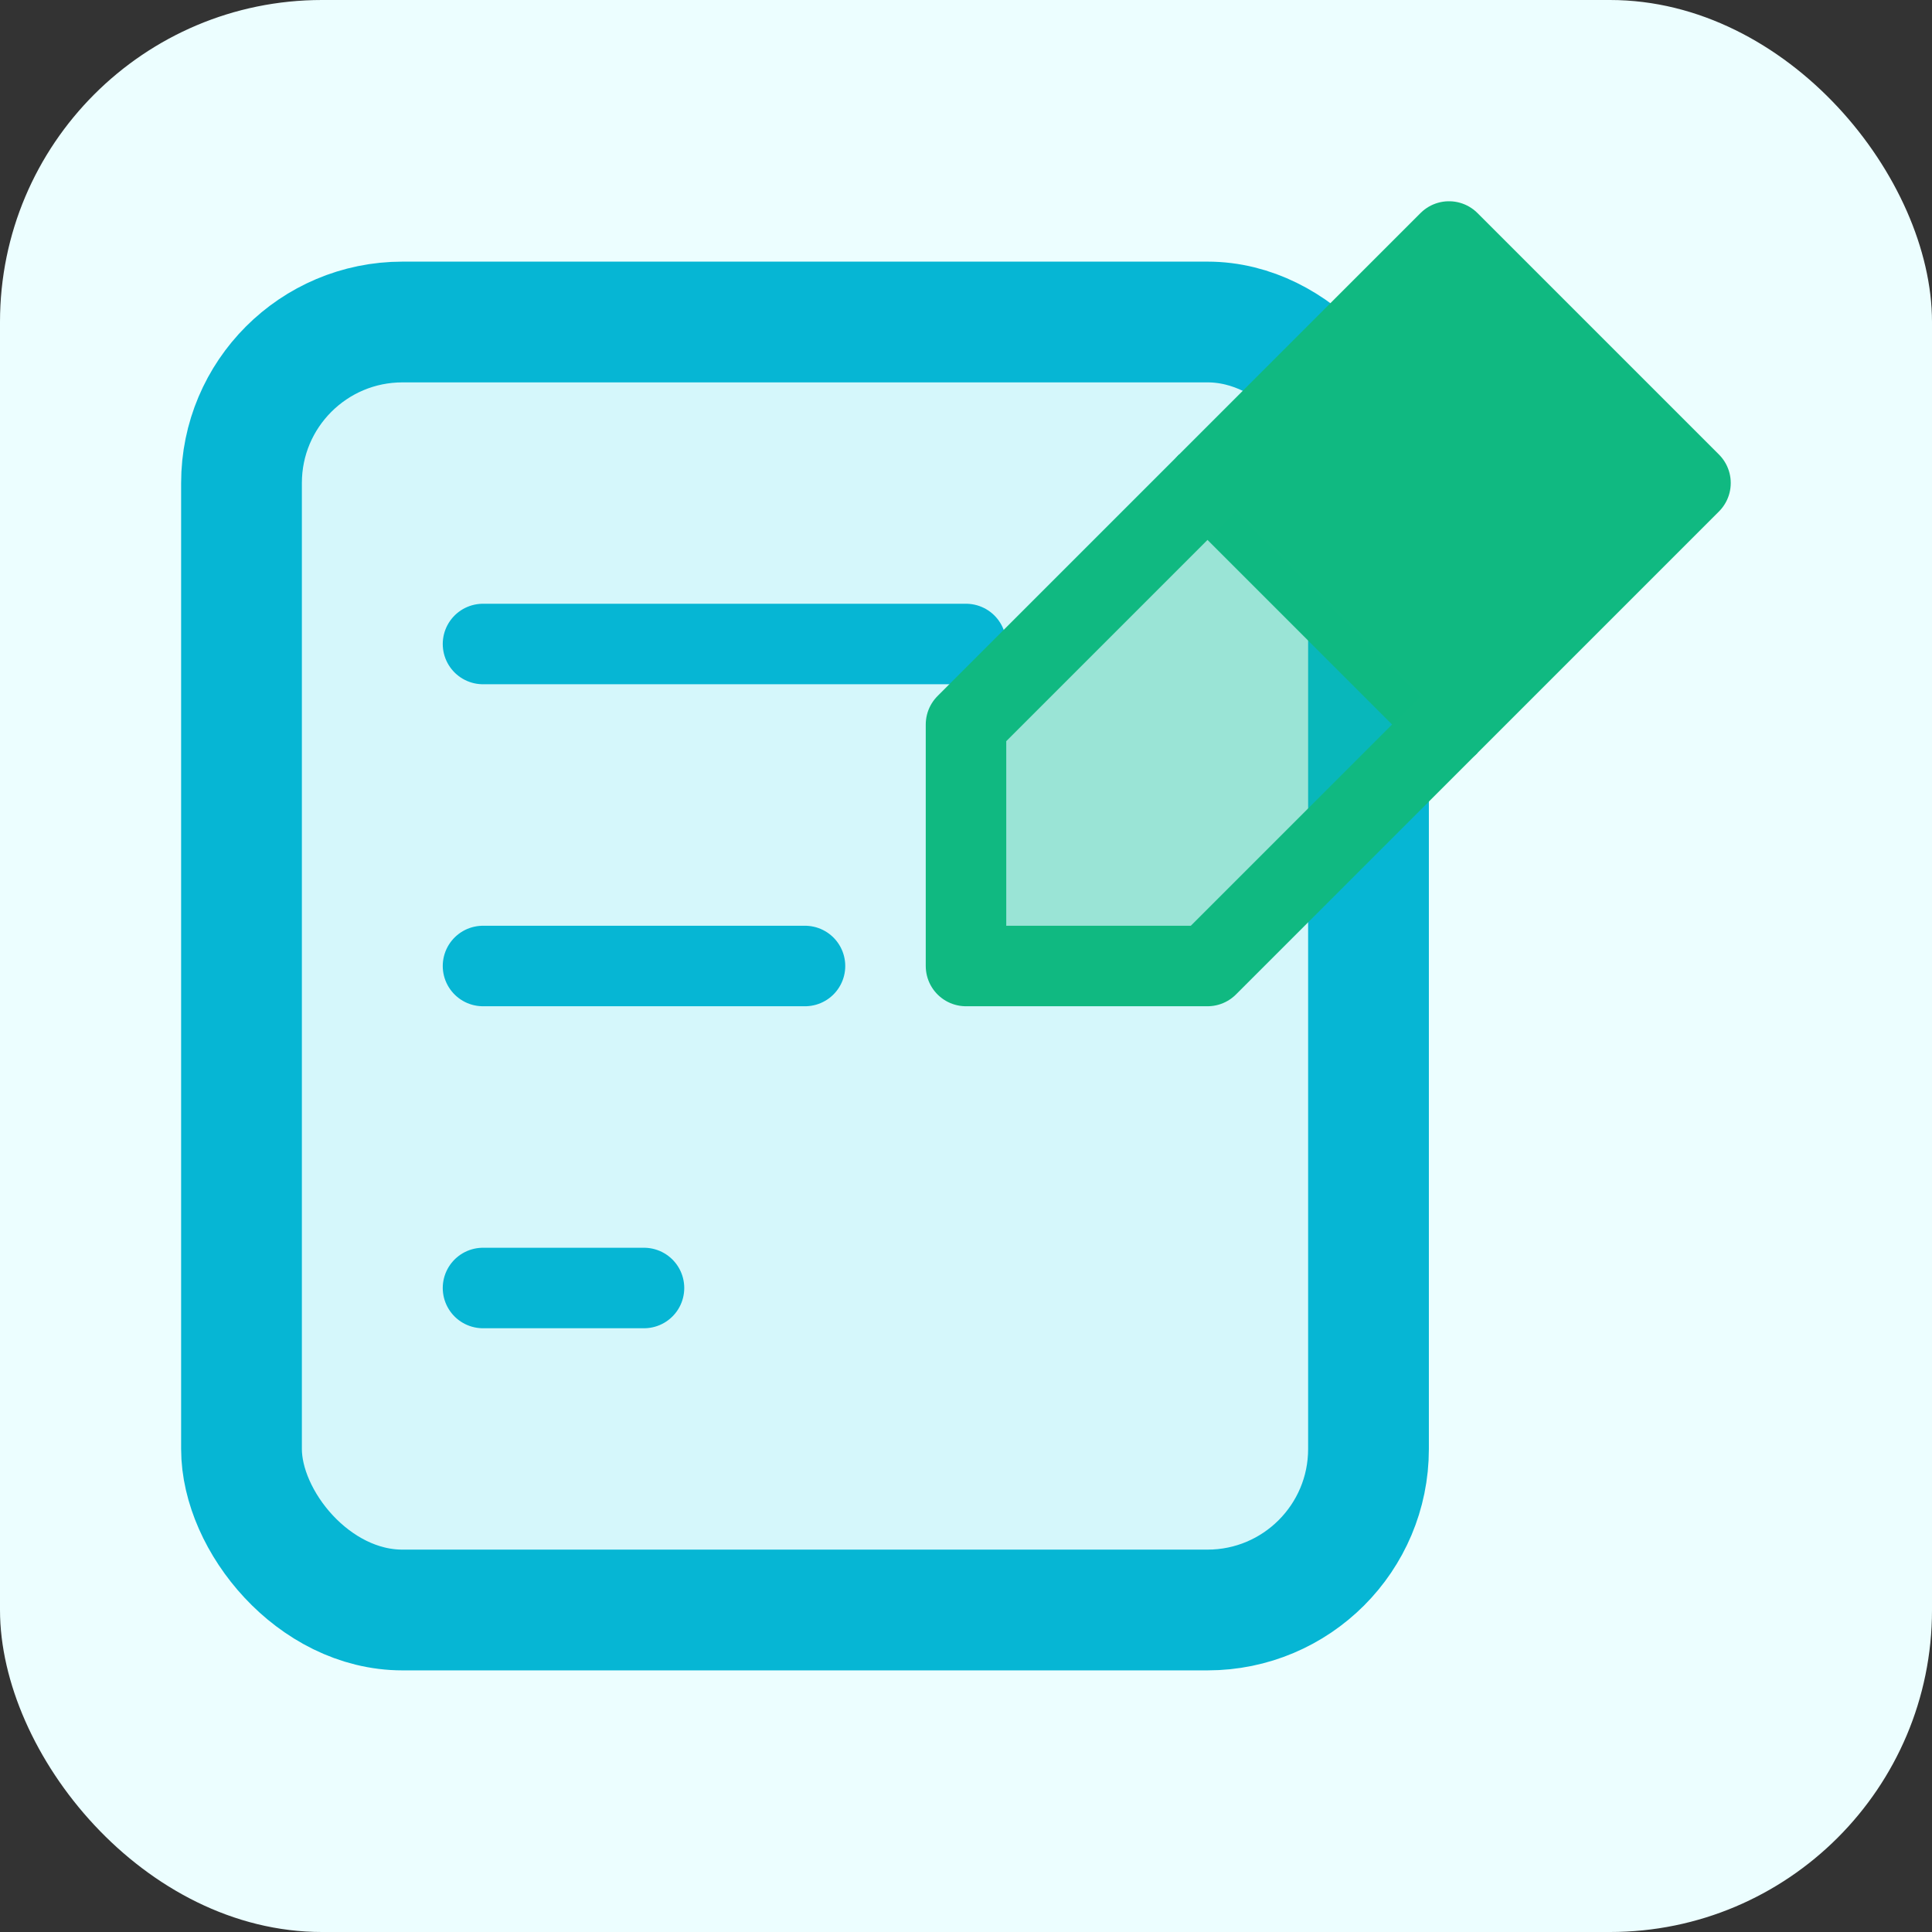
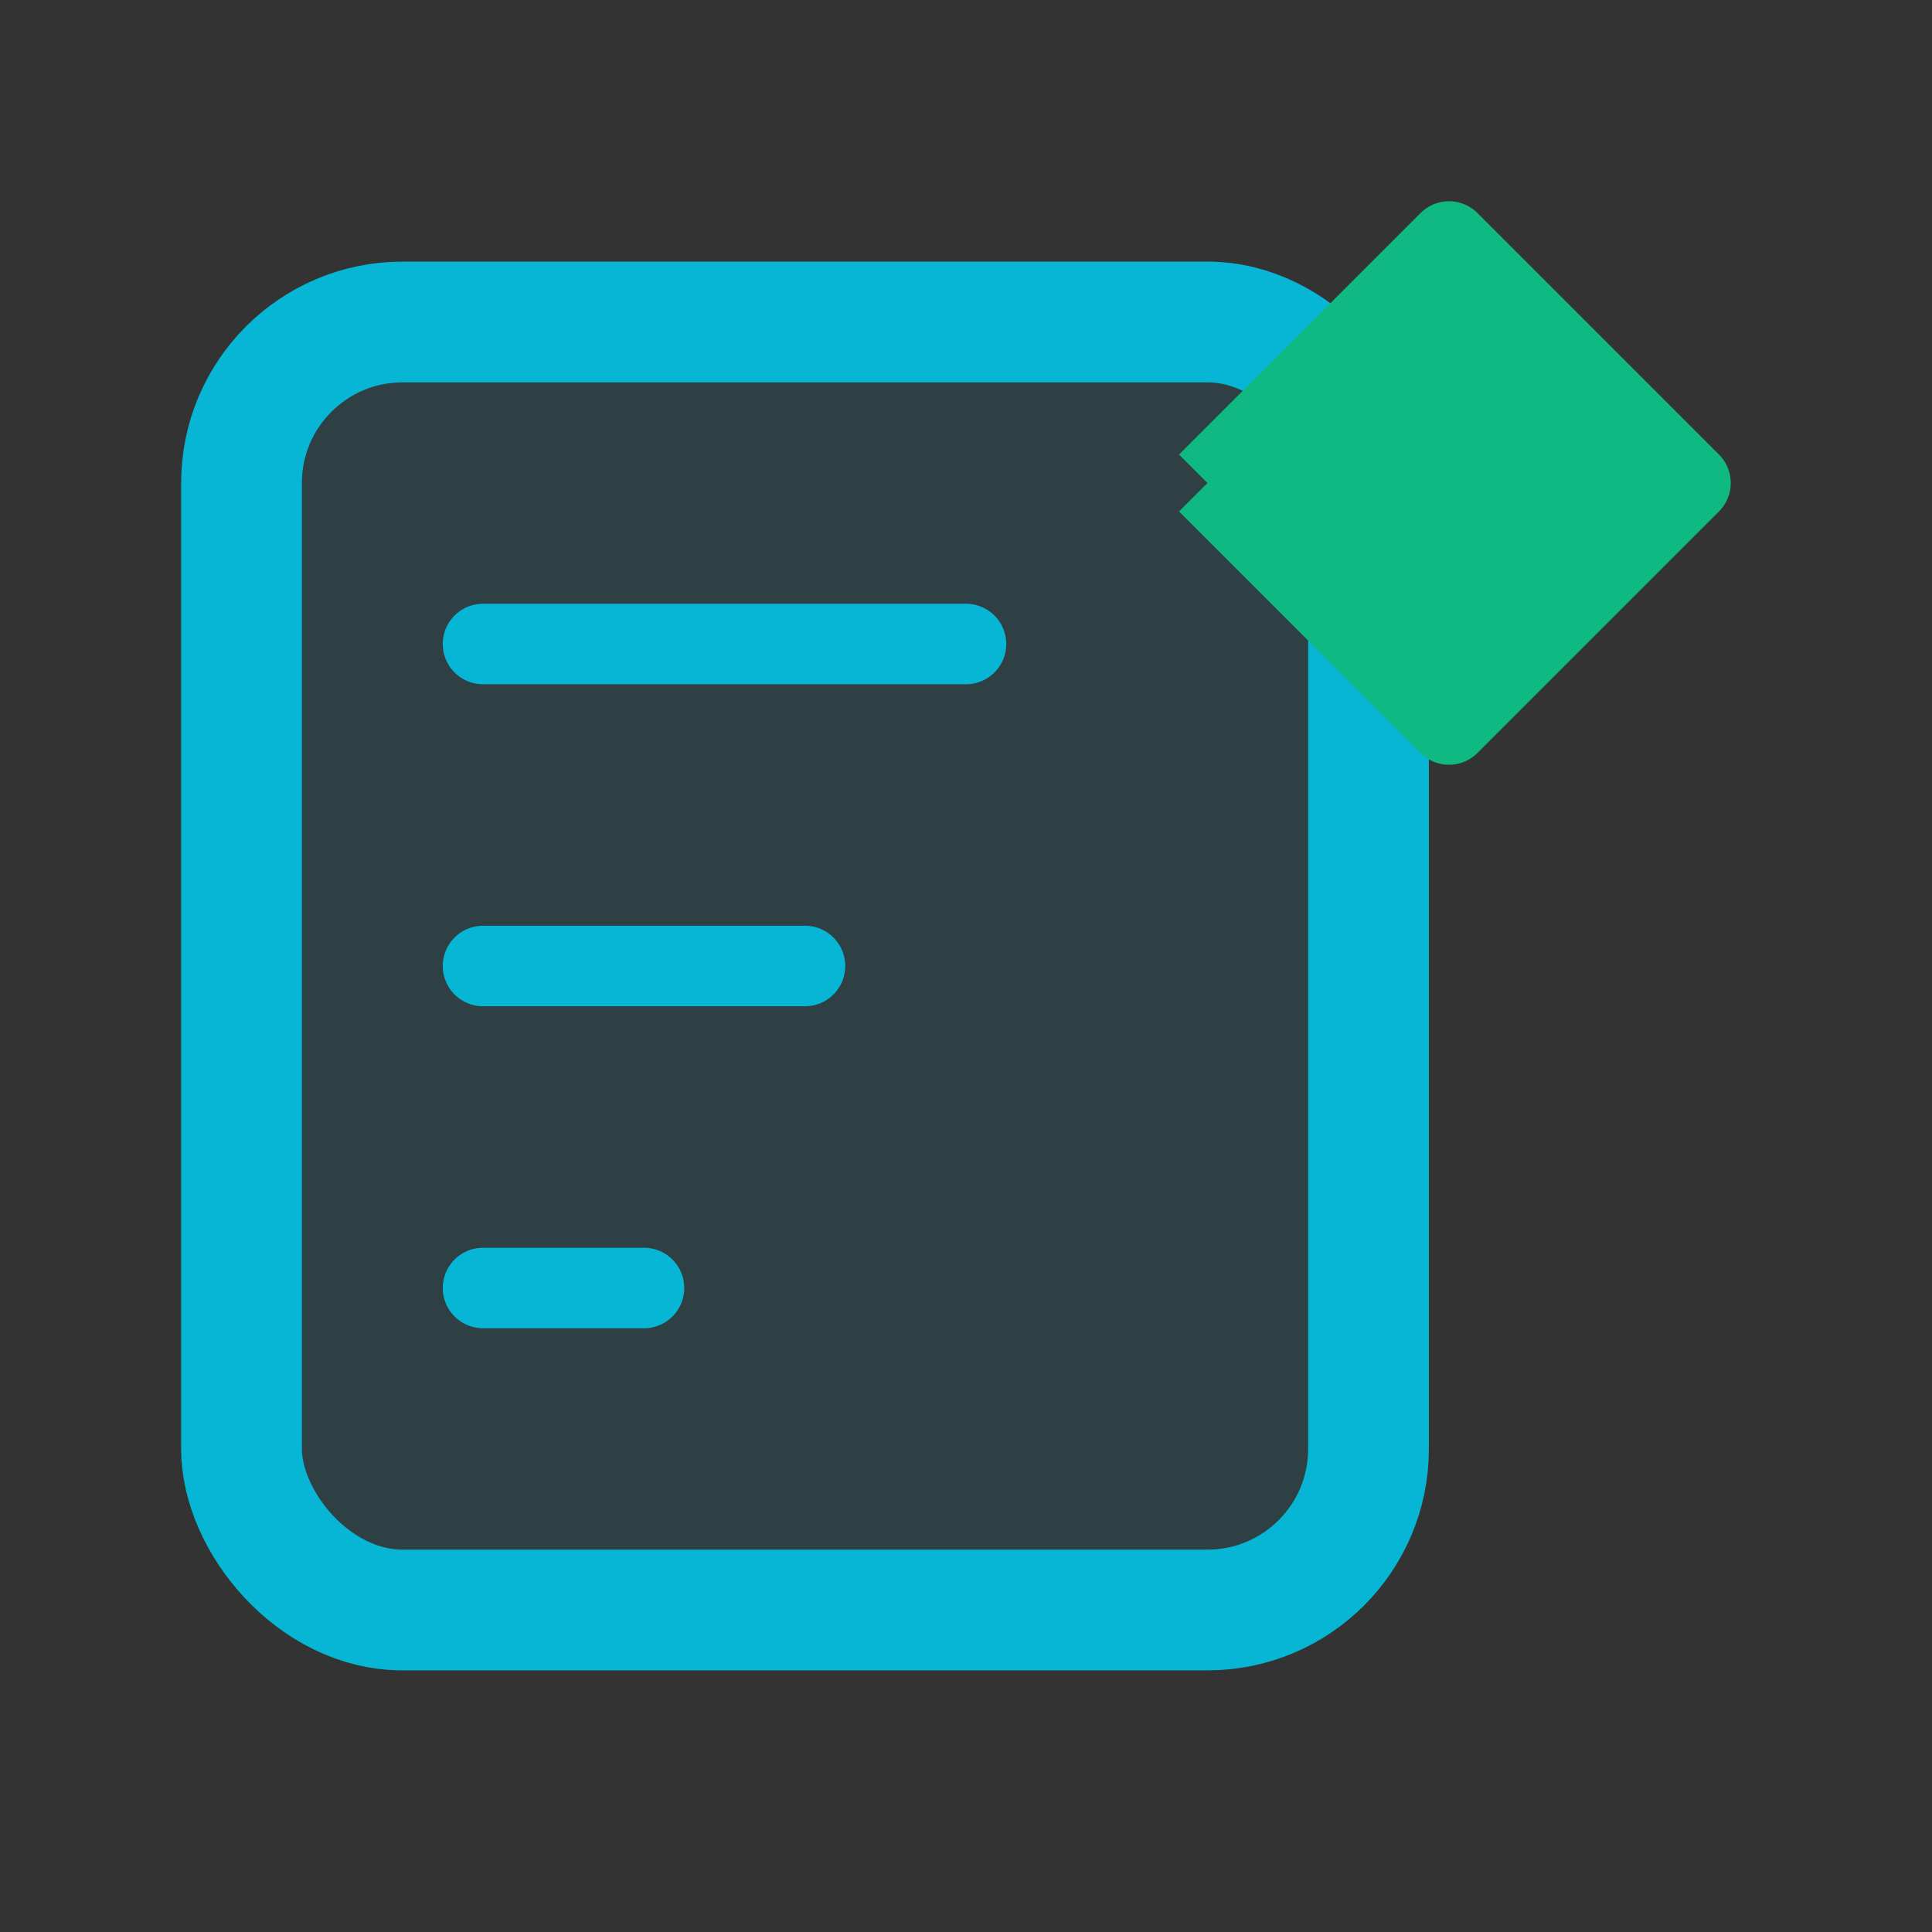
<svg xmlns="http://www.w3.org/2000/svg" width="48" height="48" viewBox="0 0 48 48" fill="none">
  <rect x="0" y="0" width="48" height="48" fill="#333333" stroke="none" />
-   <rect width="48" height="48" rx="8" fill="#ECFEFF" />
  <rect x="6" y="8" width="28" height="32" rx="4" fill="#06B6D4" fill-opacity="0.1" stroke="#06B6D4" stroke-width="3" />
  <path d="M12 16H24M12 24H20M12 32H16" stroke="#06B6D4" stroke-width="2" stroke-linecap="round" />
-   <path d="M30 12L36 6L42 12L36 18L30 12Z" fill="#10B981" stroke="#10B981" stroke-width="2" stroke-linejoin="round" />
-   <path d="M30 12L24 18L24 24L30 24L36 18" fill="#10B981" fill-opacity="0.3" stroke="#10B981" stroke-width="2" stroke-linejoin="round" />
+   <path d="M30 12L36 6L42 12L36 18L30 12" fill="#10B981" stroke="#10B981" stroke-width="2" stroke-linejoin="round" />
</svg>